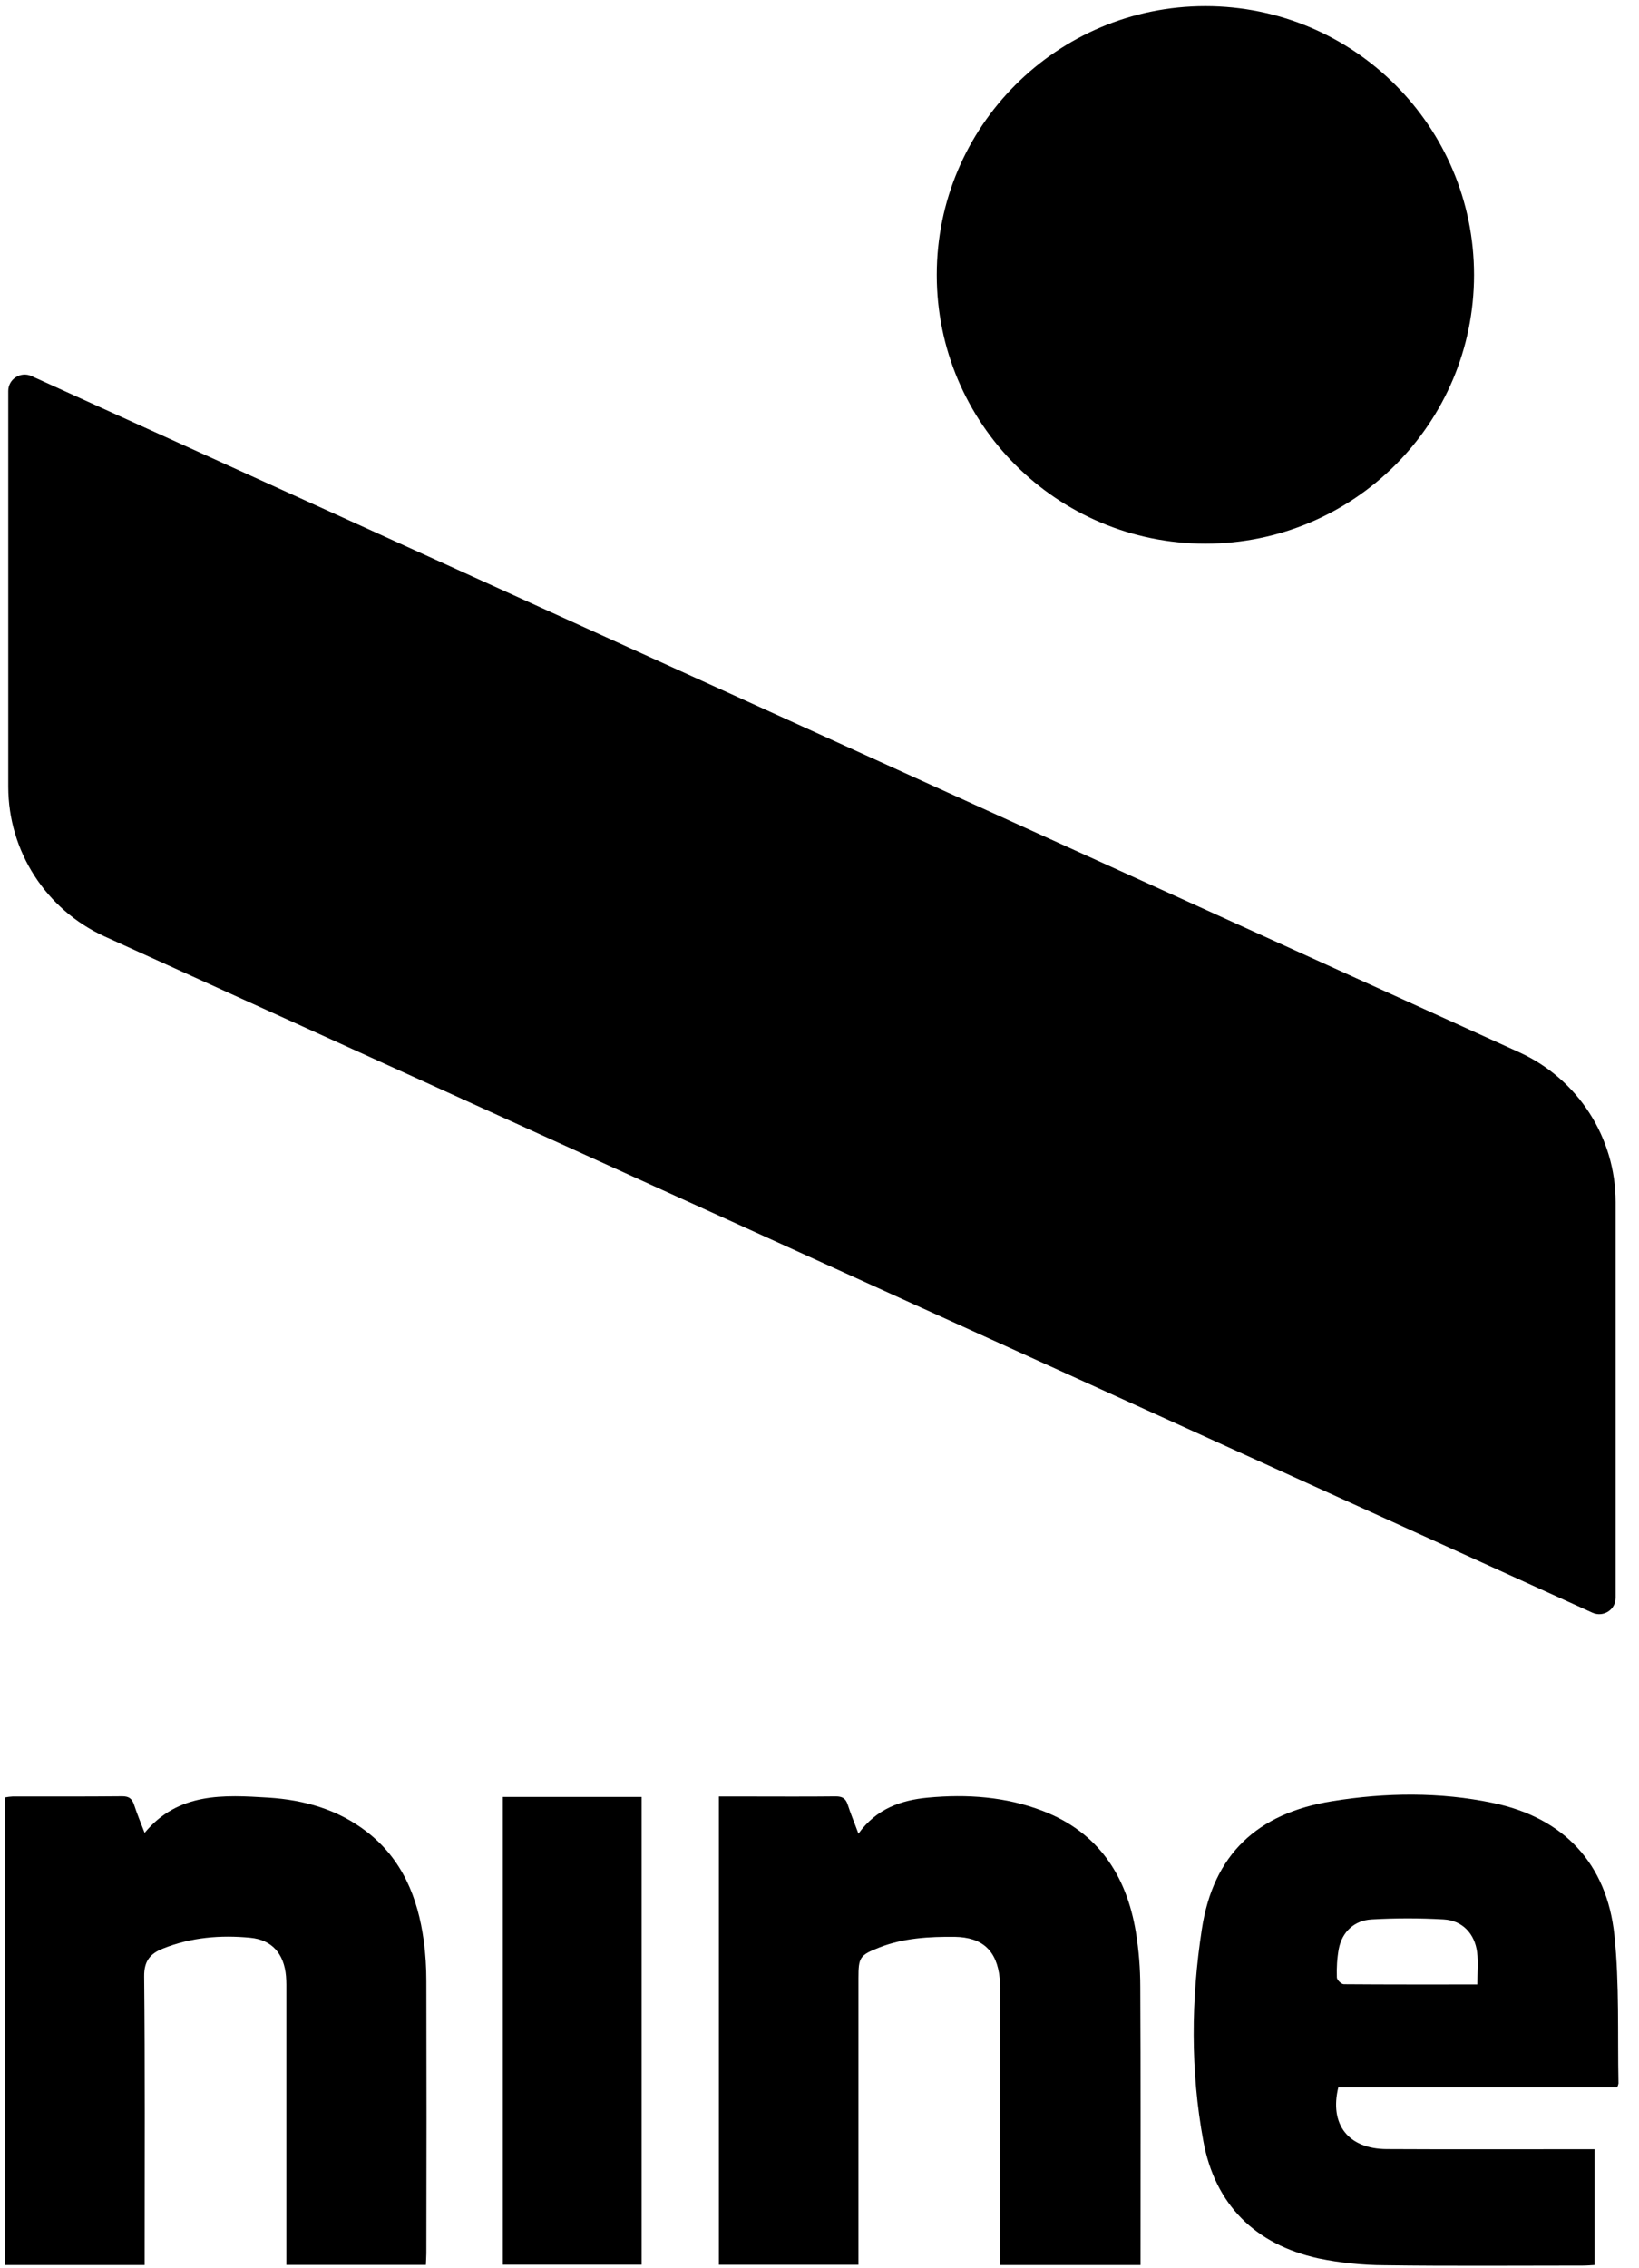
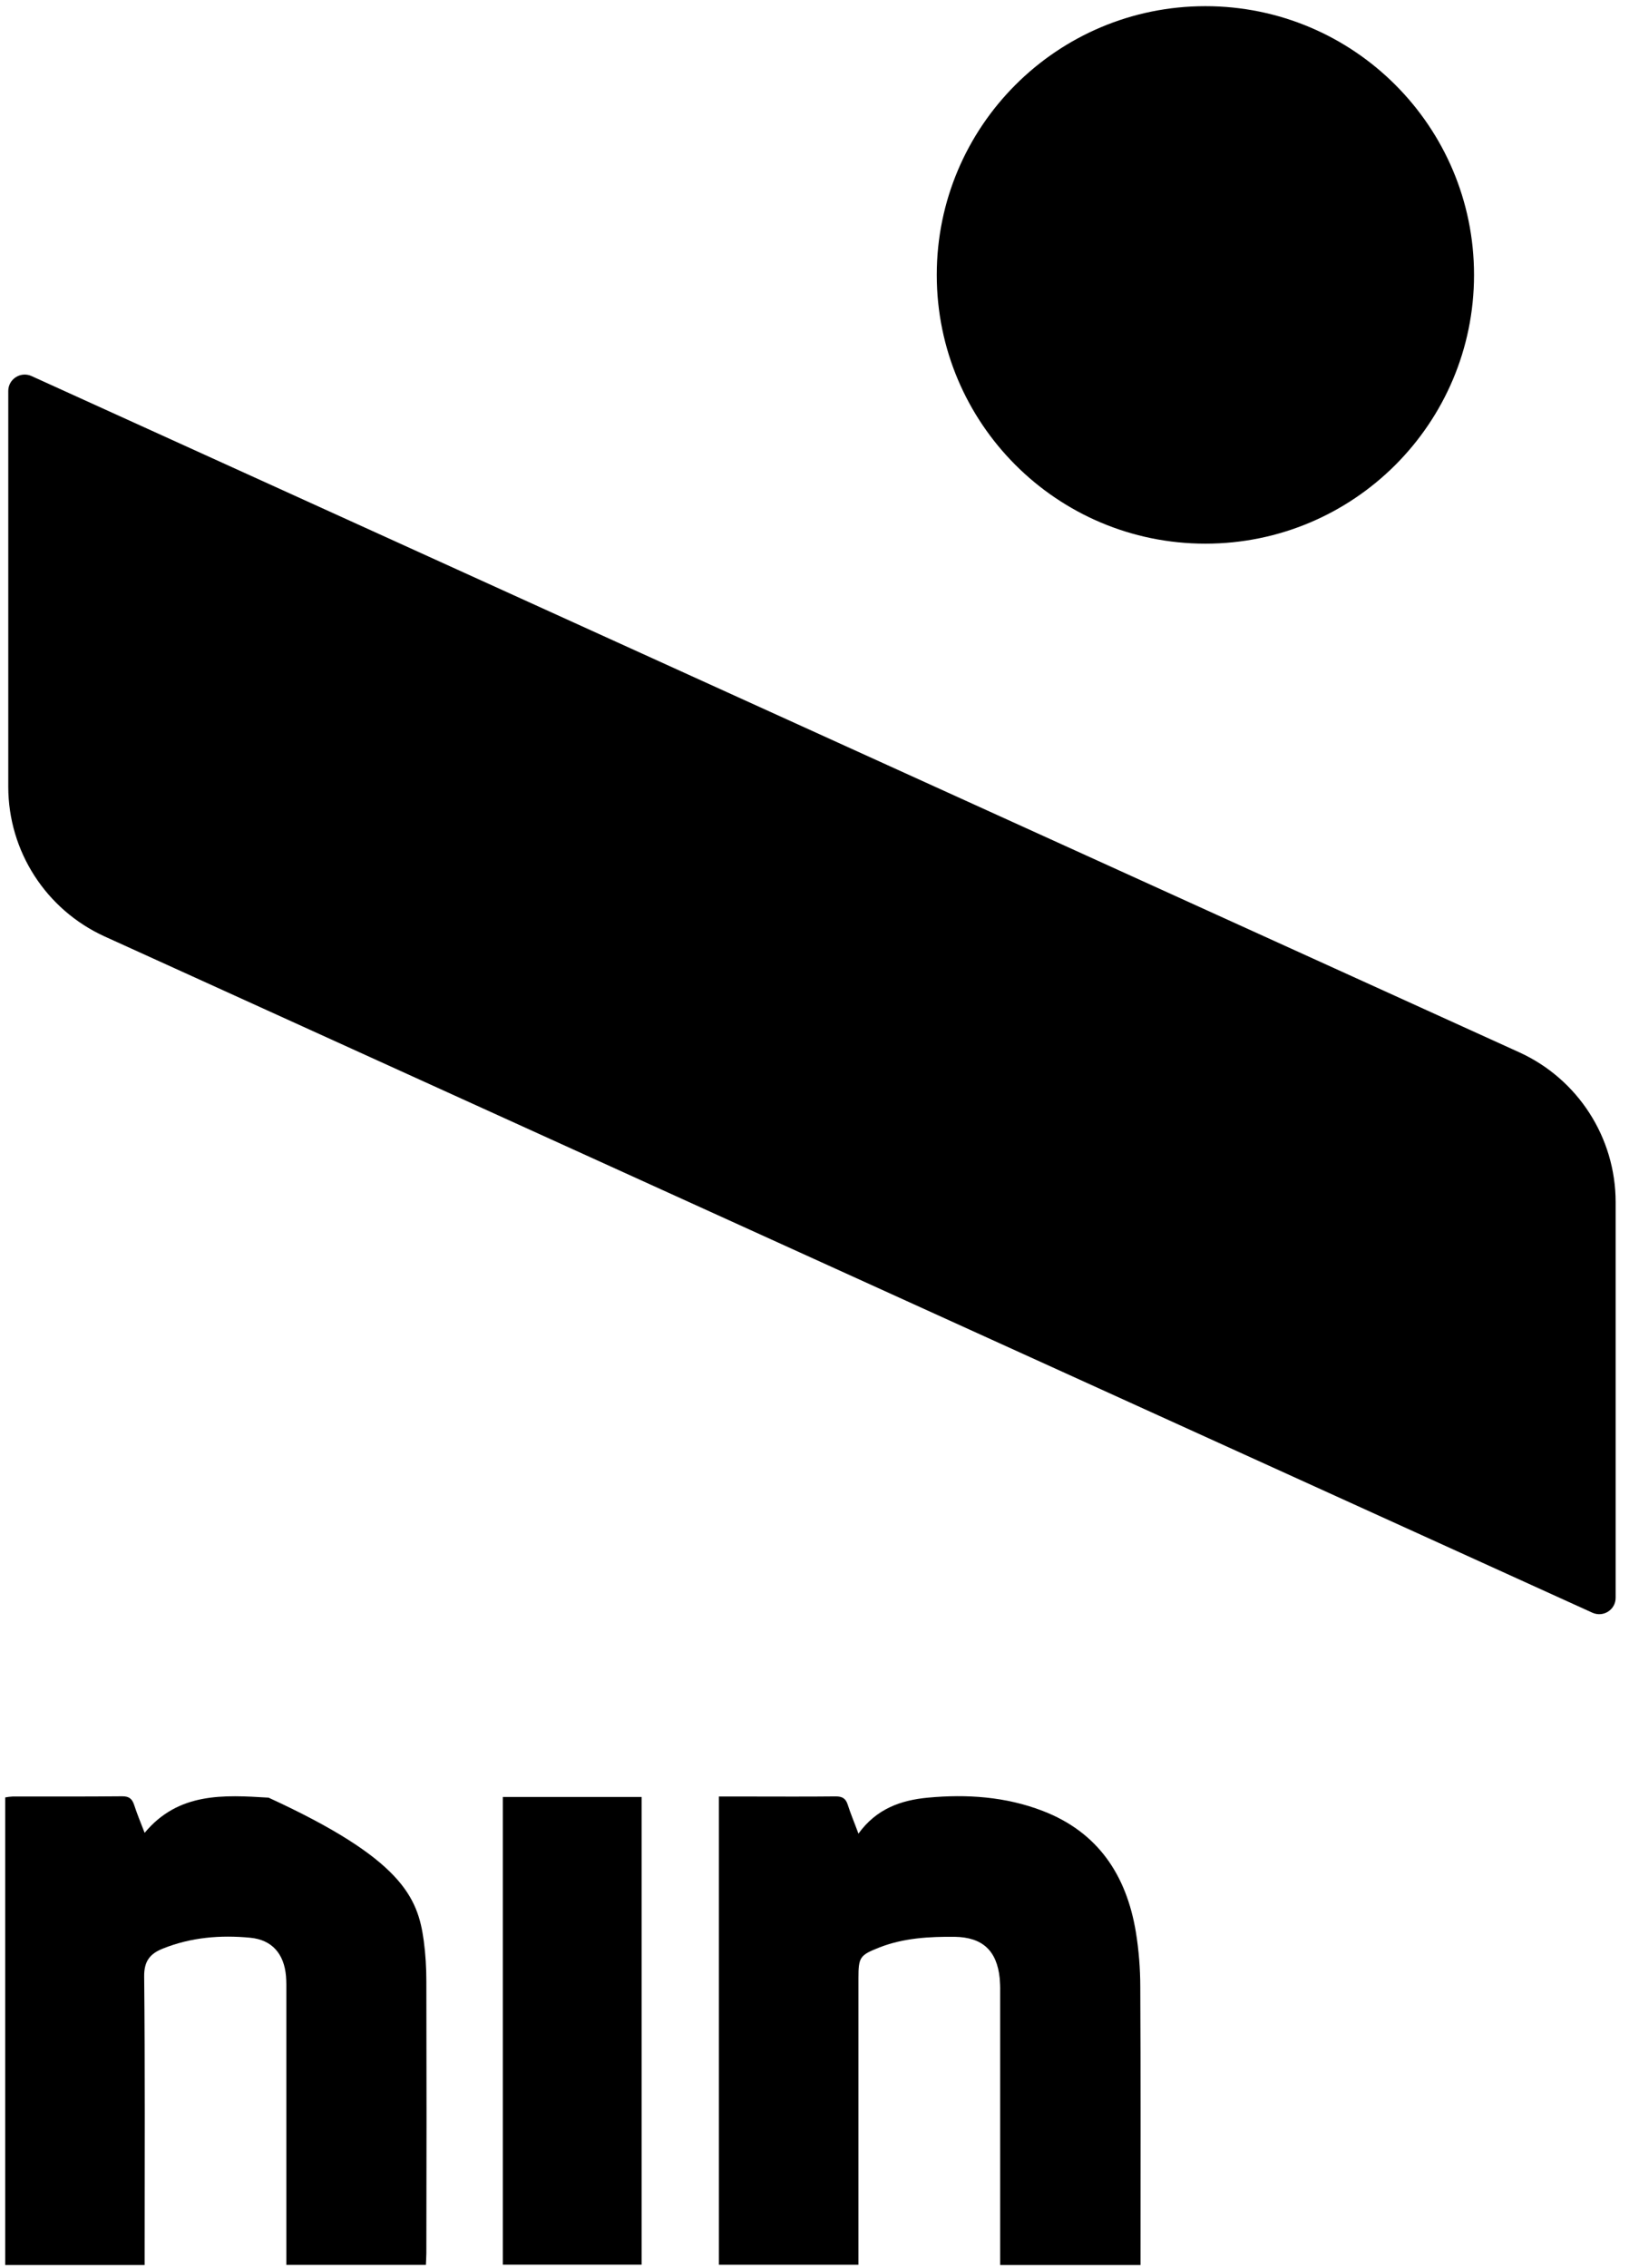
<svg xmlns="http://www.w3.org/2000/svg" width="100%" height="100%" viewBox="0 0 60 83" version="1.1" xml:space="preserve" style="fill-rule:evenodd;clip-rule:evenodd;stroke-linejoin:round;stroke-miterlimit:2;">
  <g transform="matrix(1,0,0,1,-2374,-2771)">
    <g transform="matrix(4.167,0,0,4.167,0,0)">
      <g transform="matrix(1,0,0,1,172.263,-12.44)">
        <g transform="matrix(1,0,0,1,411.441,680.729)">
          <path d="M0,10.86L-13.071,4.921C-13.586,4.686 -13.917,4.173 -13.917,3.606L-13.917,0.131C-13.917,0.027 -13.809,-0.043 -13.713,-0L-0.642,5.939C-0.127,6.174 0.204,6.688 0.204,7.254L0.204,10.729C0.204,10.834 0.096,10.903 0,10.86" style="fill-rule:nonzero;" />
        </g>
        <g transform="matrix(0,-1,-1,0,408.041,677.481)">
          <path d="M-2.36,-2.36C-1.057,-2.36 0,-1.304 0,0C0,1.304 -1.057,2.36 -2.36,2.36C-3.663,2.36 -4.72,1.304 -4.72,0C-4.72,-1.304 -3.663,-2.36 -2.36,-2.36" style="fill-rule:nonzero;" />
        </g>
        <g transform="matrix(1,0,0,1,410.43,695.636)">
-           <path d="M0,-0.783C0,-0.887 0.009,-0.978 -0.002,-1.066C-0.023,-1.23 -0.133,-1.345 -0.296,-1.354C-0.506,-1.366 -0.717,-1.366 -0.927,-1.354C-1.081,-1.346 -1.188,-1.244 -1.217,-1.096C-1.232,-1.013 -1.237,-0.929 -1.234,-0.845C-1.234,-0.824 -1.195,-0.785 -1.173,-0.785C-0.785,-0.782 -0.397,-0.783 0,-0.783ZM1.228,0.12L-1.221,0.12C-1.301,0.447 -1.134,0.661 -0.796,0.663C-0.228,0.666 0.34,0.664 0.908,0.664L1.03,0.664L1.03,1.681C0.996,1.683 0.961,1.686 0.927,1.686C0.346,1.686 -0.235,1.691 -0.816,1.683C-1.011,1.682 -1.205,1.662 -1.395,1.623C-1.952,1.501 -2.305,1.15 -2.407,0.593C-2.521,-0.024 -2.515,-0.652 -2.42,-1.269C-2.32,-1.923 -1.935,-2.286 -1.275,-2.392C-0.805,-2.468 -0.328,-2.474 0.14,-2.376C0.759,-2.246 1.138,-1.845 1.204,-1.216C1.249,-0.785 1.231,-0.348 1.24,0.087C1.238,0.098 1.234,0.11 1.228,0.12" style="fill-rule:nonzero;" />
-         </g>
+           </g>
        <g transform="matrix(1,0,0,1,398.722,693.164)">
-           <path d="M0,4.153L-1.225,4.153L-1.225,0.047C-1.204,0.043 -1.182,0.04 -1.16,0.039C-0.839,0.039 -0.517,0.04 -0.196,0.037C-0.136,0.037 -0.11,0.059 -0.092,0.113C-0.066,0.193 -0.034,0.27 0,0.358C0.297,0 0.696,0.025 1.089,0.049C1.401,0.069 1.697,0.152 1.951,0.348C2.264,0.589 2.4,0.926 2.452,1.304C2.468,1.423 2.475,1.543 2.475,1.663C2.477,2.459 2.477,3.255 2.475,4.05C2.475,4.082 2.472,4.114 2.471,4.152L1.245,4.152L1.245,1.762C1.245,1.714 1.246,1.665 1.242,1.616C1.225,1.421 1.12,1.297 0.927,1.279C0.667,1.254 0.408,1.275 0.161,1.374C0.05,1.418 -0.006,1.482 -0.004,1.62C0.004,2.422 0,3.225 0,4.027L0,4.153Z" style="fill-rule:nonzero;" />
+           <path d="M0,4.153L-1.225,4.153L-1.225,0.047C-1.204,0.043 -1.182,0.04 -1.16,0.039C-0.839,0.039 -0.517,0.04 -0.196,0.037C-0.136,0.037 -0.11,0.059 -0.092,0.113C-0.066,0.193 -0.034,0.27 0,0.358C0.297,0 0.696,0.025 1.089,0.049C2.264,0.589 2.4,0.926 2.452,1.304C2.468,1.423 2.475,1.543 2.475,1.663C2.477,2.459 2.477,3.255 2.475,4.05C2.475,4.082 2.472,4.114 2.471,4.152L1.245,4.152L1.245,1.762C1.245,1.714 1.246,1.665 1.242,1.616C1.225,1.421 1.12,1.297 0.927,1.279C0.667,1.254 0.408,1.275 0.161,1.374C0.05,1.418 -0.006,1.482 -0.004,1.62C0.004,2.422 0,3.225 0,4.027L0,4.153Z" style="fill-rule:nonzero;" />
        </g>
        <g transform="matrix(1,0,0,1,404.993,696.969)">
          <path d="M0,-3.44C0.159,-3.66 0.375,-3.734 0.61,-3.756C0.953,-3.788 1.293,-3.765 1.618,-3.64C2.105,-3.453 2.354,-3.075 2.437,-2.577C2.463,-2.417 2.476,-2.255 2.476,-2.092C2.48,-1.319 2.478,-0.546 2.478,0.227L2.478,0.348L1.245,0.348L1.245,-2.053C1.246,-2.092 1.244,-2.131 1.241,-2.17C1.216,-2.413 1.09,-2.53 0.846,-2.534C0.621,-2.536 0.398,-2.524 0.185,-2.441C0.012,-2.373 0,-2.355 0,-2.172L0,0.346L-1.226,0.346L-1.226,-3.766L-0.988,-3.766C-0.725,-3.766 -0.462,-3.764 -0.199,-3.767C-0.141,-3.767 -0.112,-3.749 -0.094,-3.694C-0.069,-3.615 -0.036,-3.538 0,-3.44" style="fill-rule:nonzero;" />
        </g>
        <g transform="matrix(1,0,0,1,0,548.631)">
          <rect x="401.869" y="144.576" width="1.219" height="4.107" />
        </g>
      </g>
    </g>
  </g>
</svg>